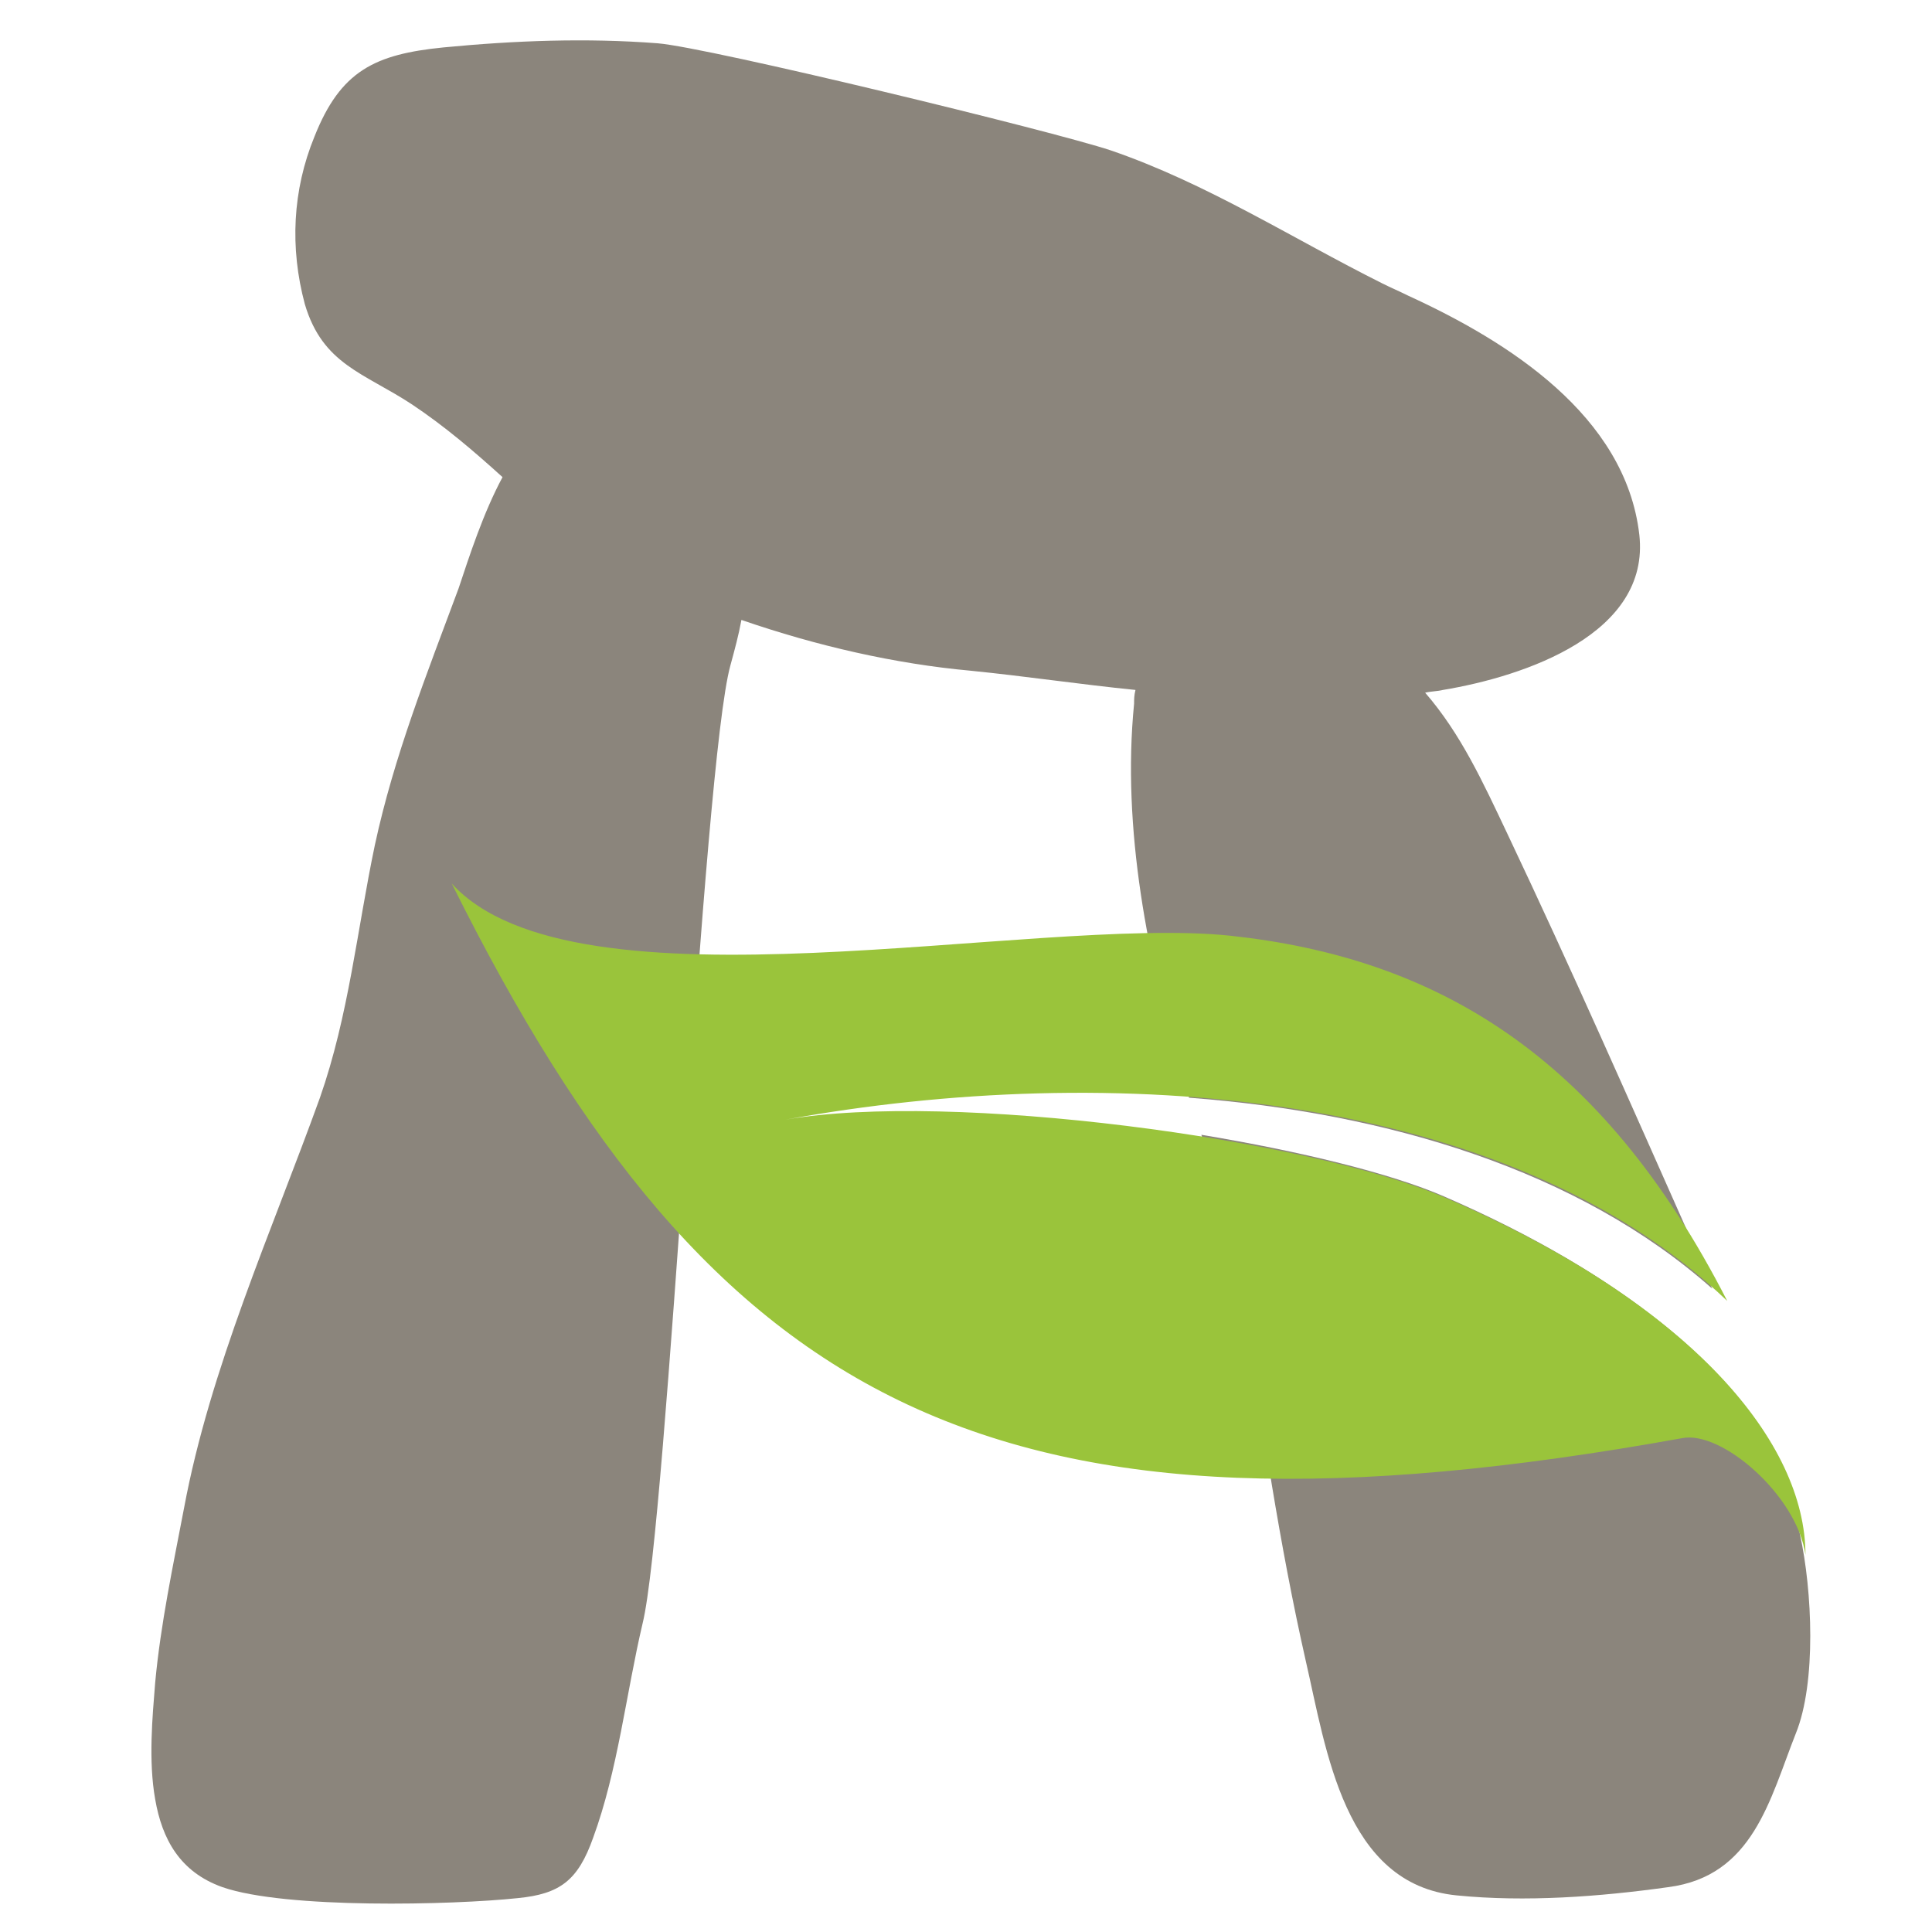
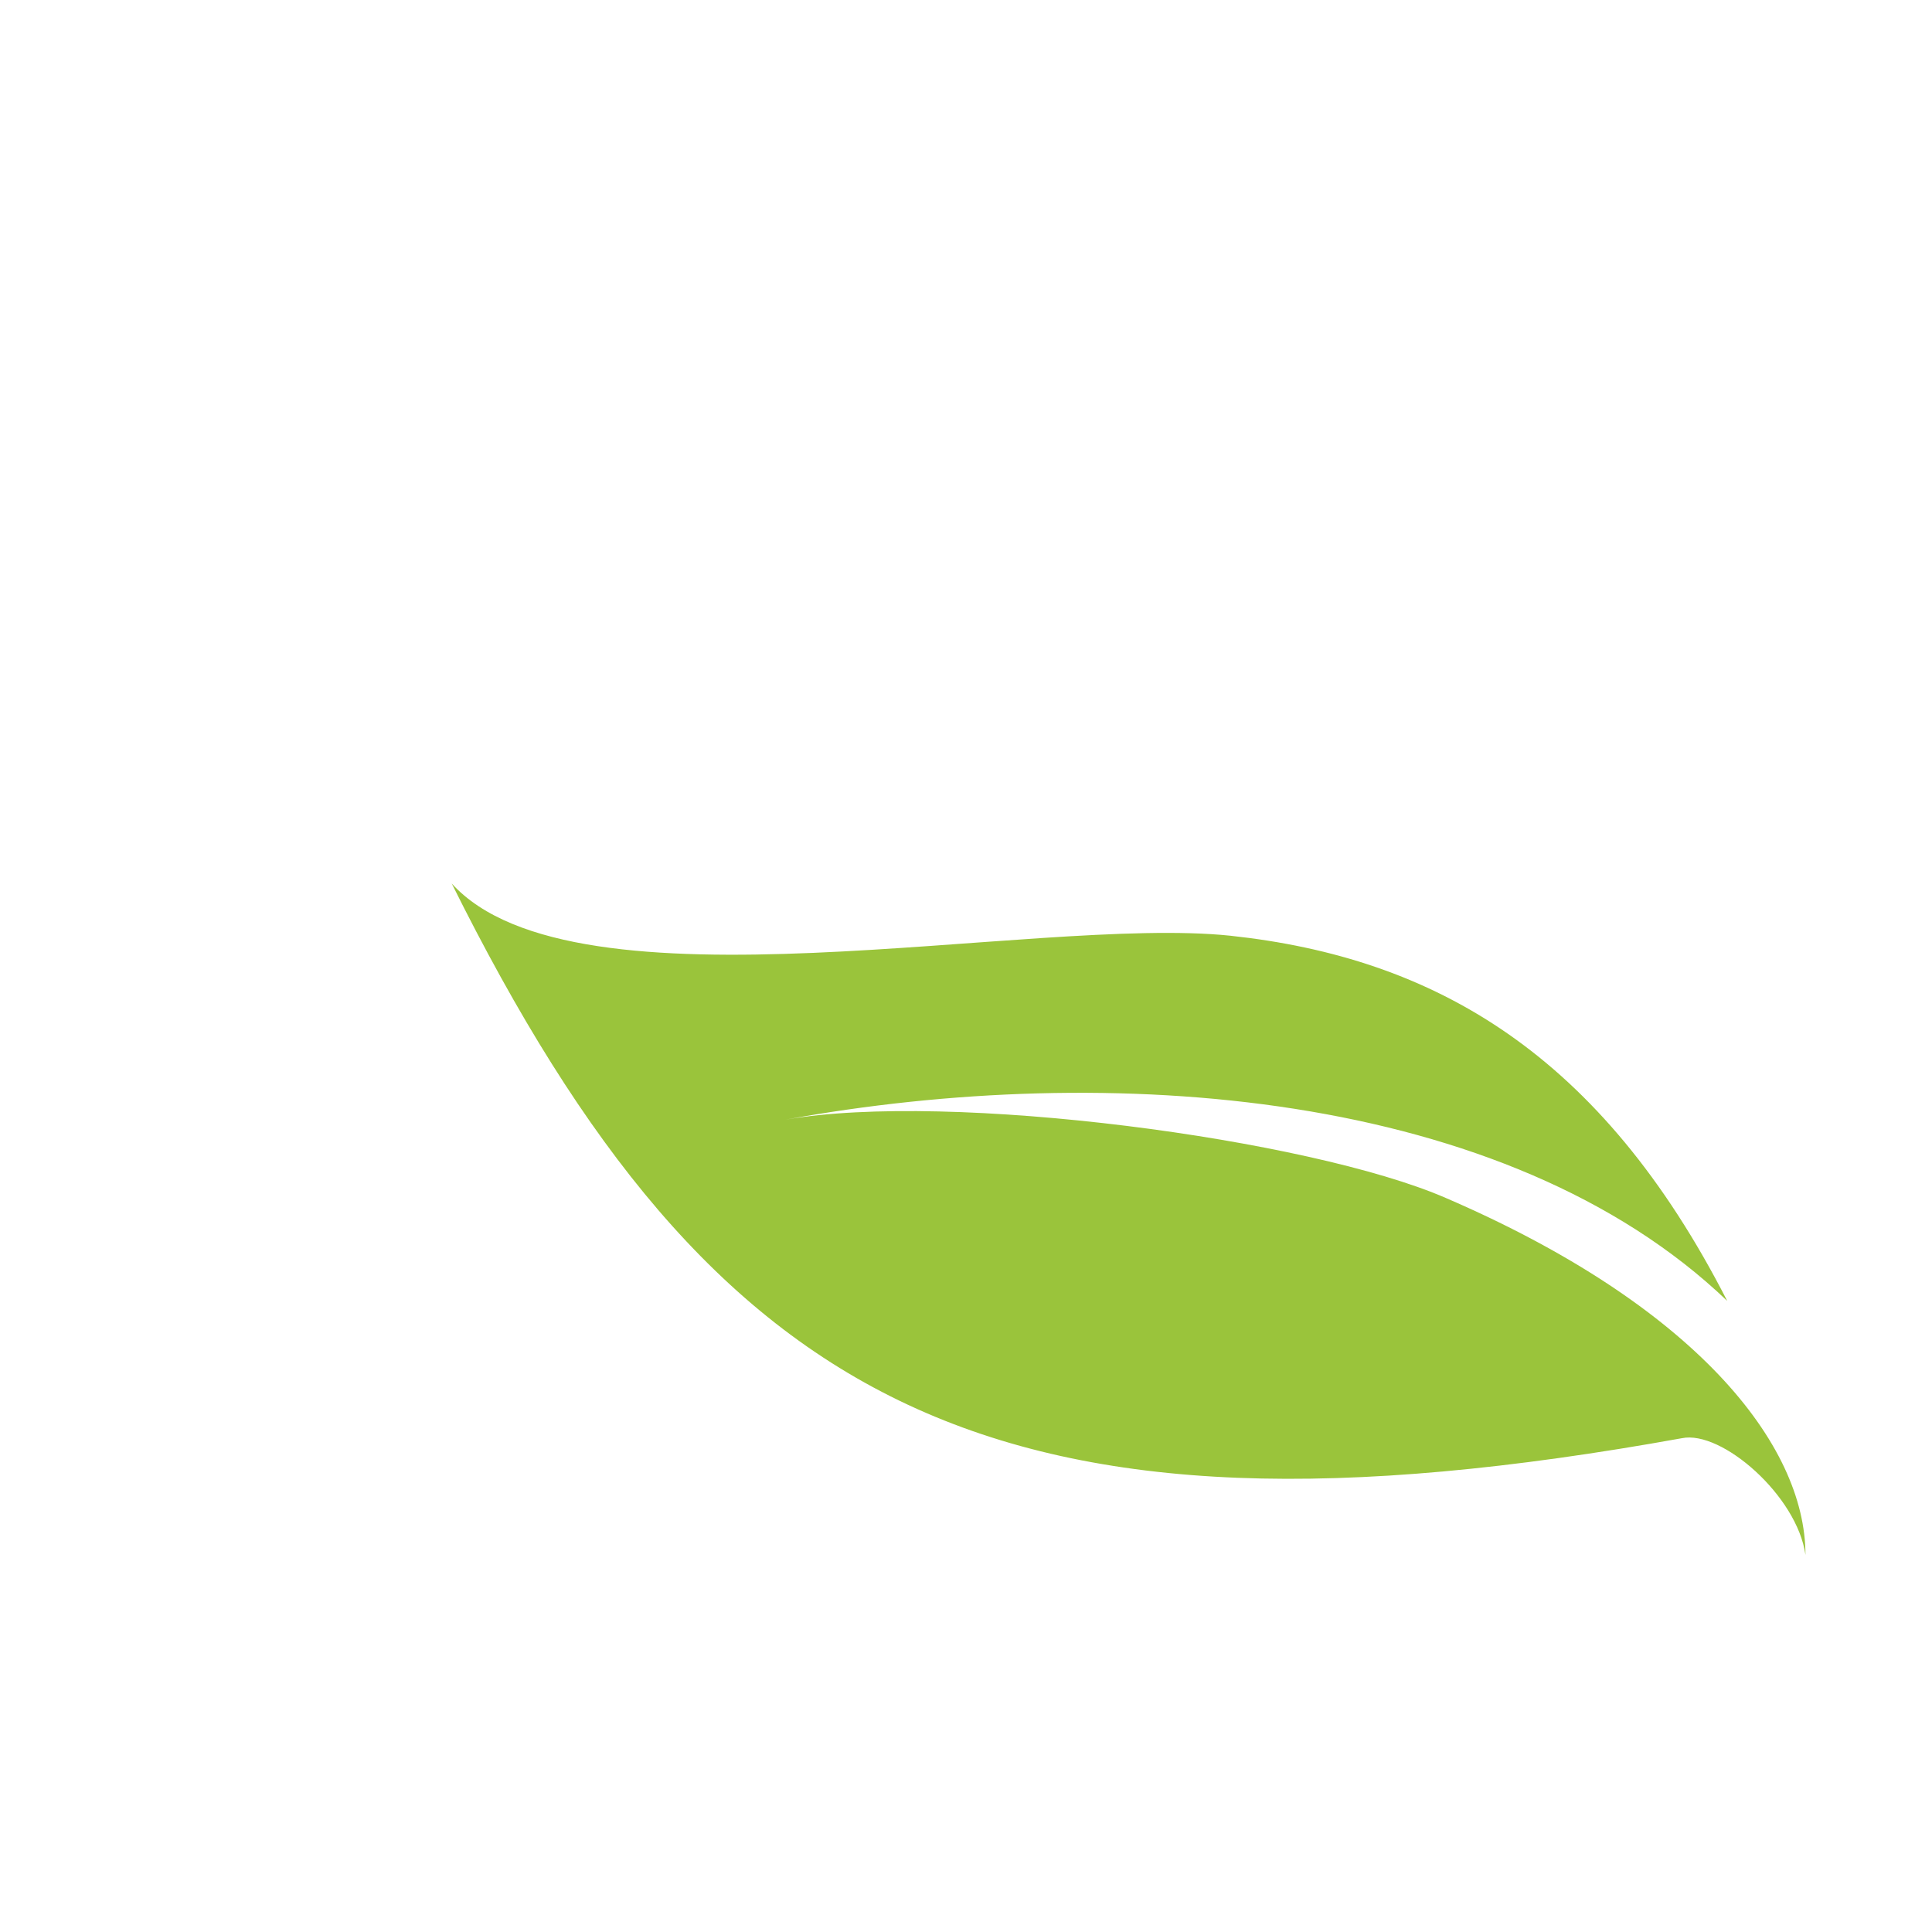
<svg xmlns="http://www.w3.org/2000/svg" xmlns:ns1="http://sodipodi.sourceforge.net/DTD/sodipodi-0.dtd" xmlns:ns2="http://www.inkscape.org/namespaces/inkscape" version="1.0" width="1768pt" height="1768pt" viewBox="0 0 1768 1768" preserveAspectRatio="xMidYMid meet" id="svg1" ns1:docname="safari-pinned-tab.svg" ns2:version="1.3 (1:1.3+202307231459+0e150ed6c4)">
  <defs id="defs1" />
  <ns1:namedview id="namedview1" pagecolor="#ffffff" bordercolor="#666666" borderopacity="1.0" ns2:showpageshadow="2" ns2:pageopacity="0.0" ns2:pagecheckerboard="0" ns2:deskcolor="#d1d1d1" ns2:document-units="pt" ns2:zoom="0.31985294" ns2:cx="1177.1034" ns2:cy="709.70115" ns2:window-width="1920" ns2:window-height="958" ns2:window-x="0" ns2:window-y="0" ns2:window-maximized="1" ns2:current-layer="svg1" />
  <g id="Capa_2" transform="matrix(12.564,0,0,12.564,-86.654,-44.563)">
    <g id="fHP8f5_00000055706892548531318190000007354256626436983727_">
	</g>
    <g id="g3">
      <g id="g2">
-         <path class="st7" d="m 138,115.3 c -0.4,-1.9 -1,-3.8 -1.6,-5.7 -3.4,-6.4 -11.2,-13.2 -24.3,-18.9 -3.9,-1.7 -10.5,-3.3 -17.7,-4.5 1.3,4.1 2.6,8.2 3.2,12.6 1.2,8.6 2.5,17.3 4.4,25.7 1.5,6.5 2.8,16.3 11,17.1 5,0.5 10.4,0.1 15.4,-0.6 6.2,-0.8 7.4,-6.4 9.3,-11.2 1.5,-3.7 1.2,-10.4 0.3,-14.5 z" id="path1" style="fill:#8b857c" />
-         <path class="st7" d="M 130.1,93.9 C 125.7,84 121.3,74 116.7,64.3 c -1.8,-3.8 -3.4,-7.3 -6,-10.3 0.4,-0.1 0.9,-0.1 1.3,-0.2 6,-1 15.1,-4.1 14.3,-11.3 -1,-8.7 -9.6,-14.1 -16.8,-17.4 -0.6,-0.3 -1.3,-0.6 -1.9,-0.9 C 101,20.9 94.8,16.9 87.8,14.5 83.6,13.1 58.5,7 54.8,6.7 49.6,6.3 44.4,6.5 39.2,7 c -5,0.5 -7.5,1.7 -9.4,6.5 -1.6,3.9 -1.8,8.1 -0.7,12.2 1.3,4.4 4.3,5 7.8,7.3 2.4,1.6 4.5,3.4 6.6,5.3 -1.4,2.6 -2.4,5.7 -3.2,8.1 -2.3,6.2 -4.7,12.2 -6.1,18.7 -1.3,6.2 -1.9,12.4 -4,18.4 -3.5,9.7 -8,19.7 -9.9,29.9 -0.8,4.2 -1.7,8.4 -2.1,12.7 -0.2,2.5 -0.5,5.7 0,8.5 0.5,2.9 1.8,5.3 4.9,6.4 4.6,1.6 16.8,1.3 21.5,0.8 3.1,-0.3 4.4,-1.3 5.5,-4.4 1.8,-4.9 2.4,-10.5 3.6,-15.6 1.8,-7.3 4.4,-62.6 6.4,-69.8 0.3,-1.1 0.6,-2.2 0.8,-3.3 5.5,1.9 11.2,3.2 16.7,3.7 4,0.4 8,1 12,1.4 -0.1,0.4 -0.1,0.7 -0.1,1 -0.9,9.1 1,18.7 3.6,27.4 0.1,0.4 0.3,0.8 0.4,1.3 14.5,1.1 28.4,5.3 38.1,13.9 -0.5,-1.3 -1,-2.4 -1.5,-3.5 z" id="path2" style="fill:#8b857c" />
-       </g>
+         </g>
      <path class="st8" d="m 138.4,116.8 c 0,-8.1 -8.1,-18.2 -26.2,-26 -9.9,-4.3 -36.1,-7.8 -48.1,-5.7 23.6,-4.3 52.5,-2.2 68.6,13.2 -9.2,-18 -21.3,-25 -36.2,-26.6 -14.4,-1.5 -47.7,6.1 -56.7,-3.8 19.1,38.4 39.7,49.4 89.6,40.4 2.9,-0.6 8.4,4.2 9,8.5" id="path3" style="clip-rule:evenodd;fill:#9ac43b;fill-rule:evenodd" />
    </g>
  </g>
</svg>